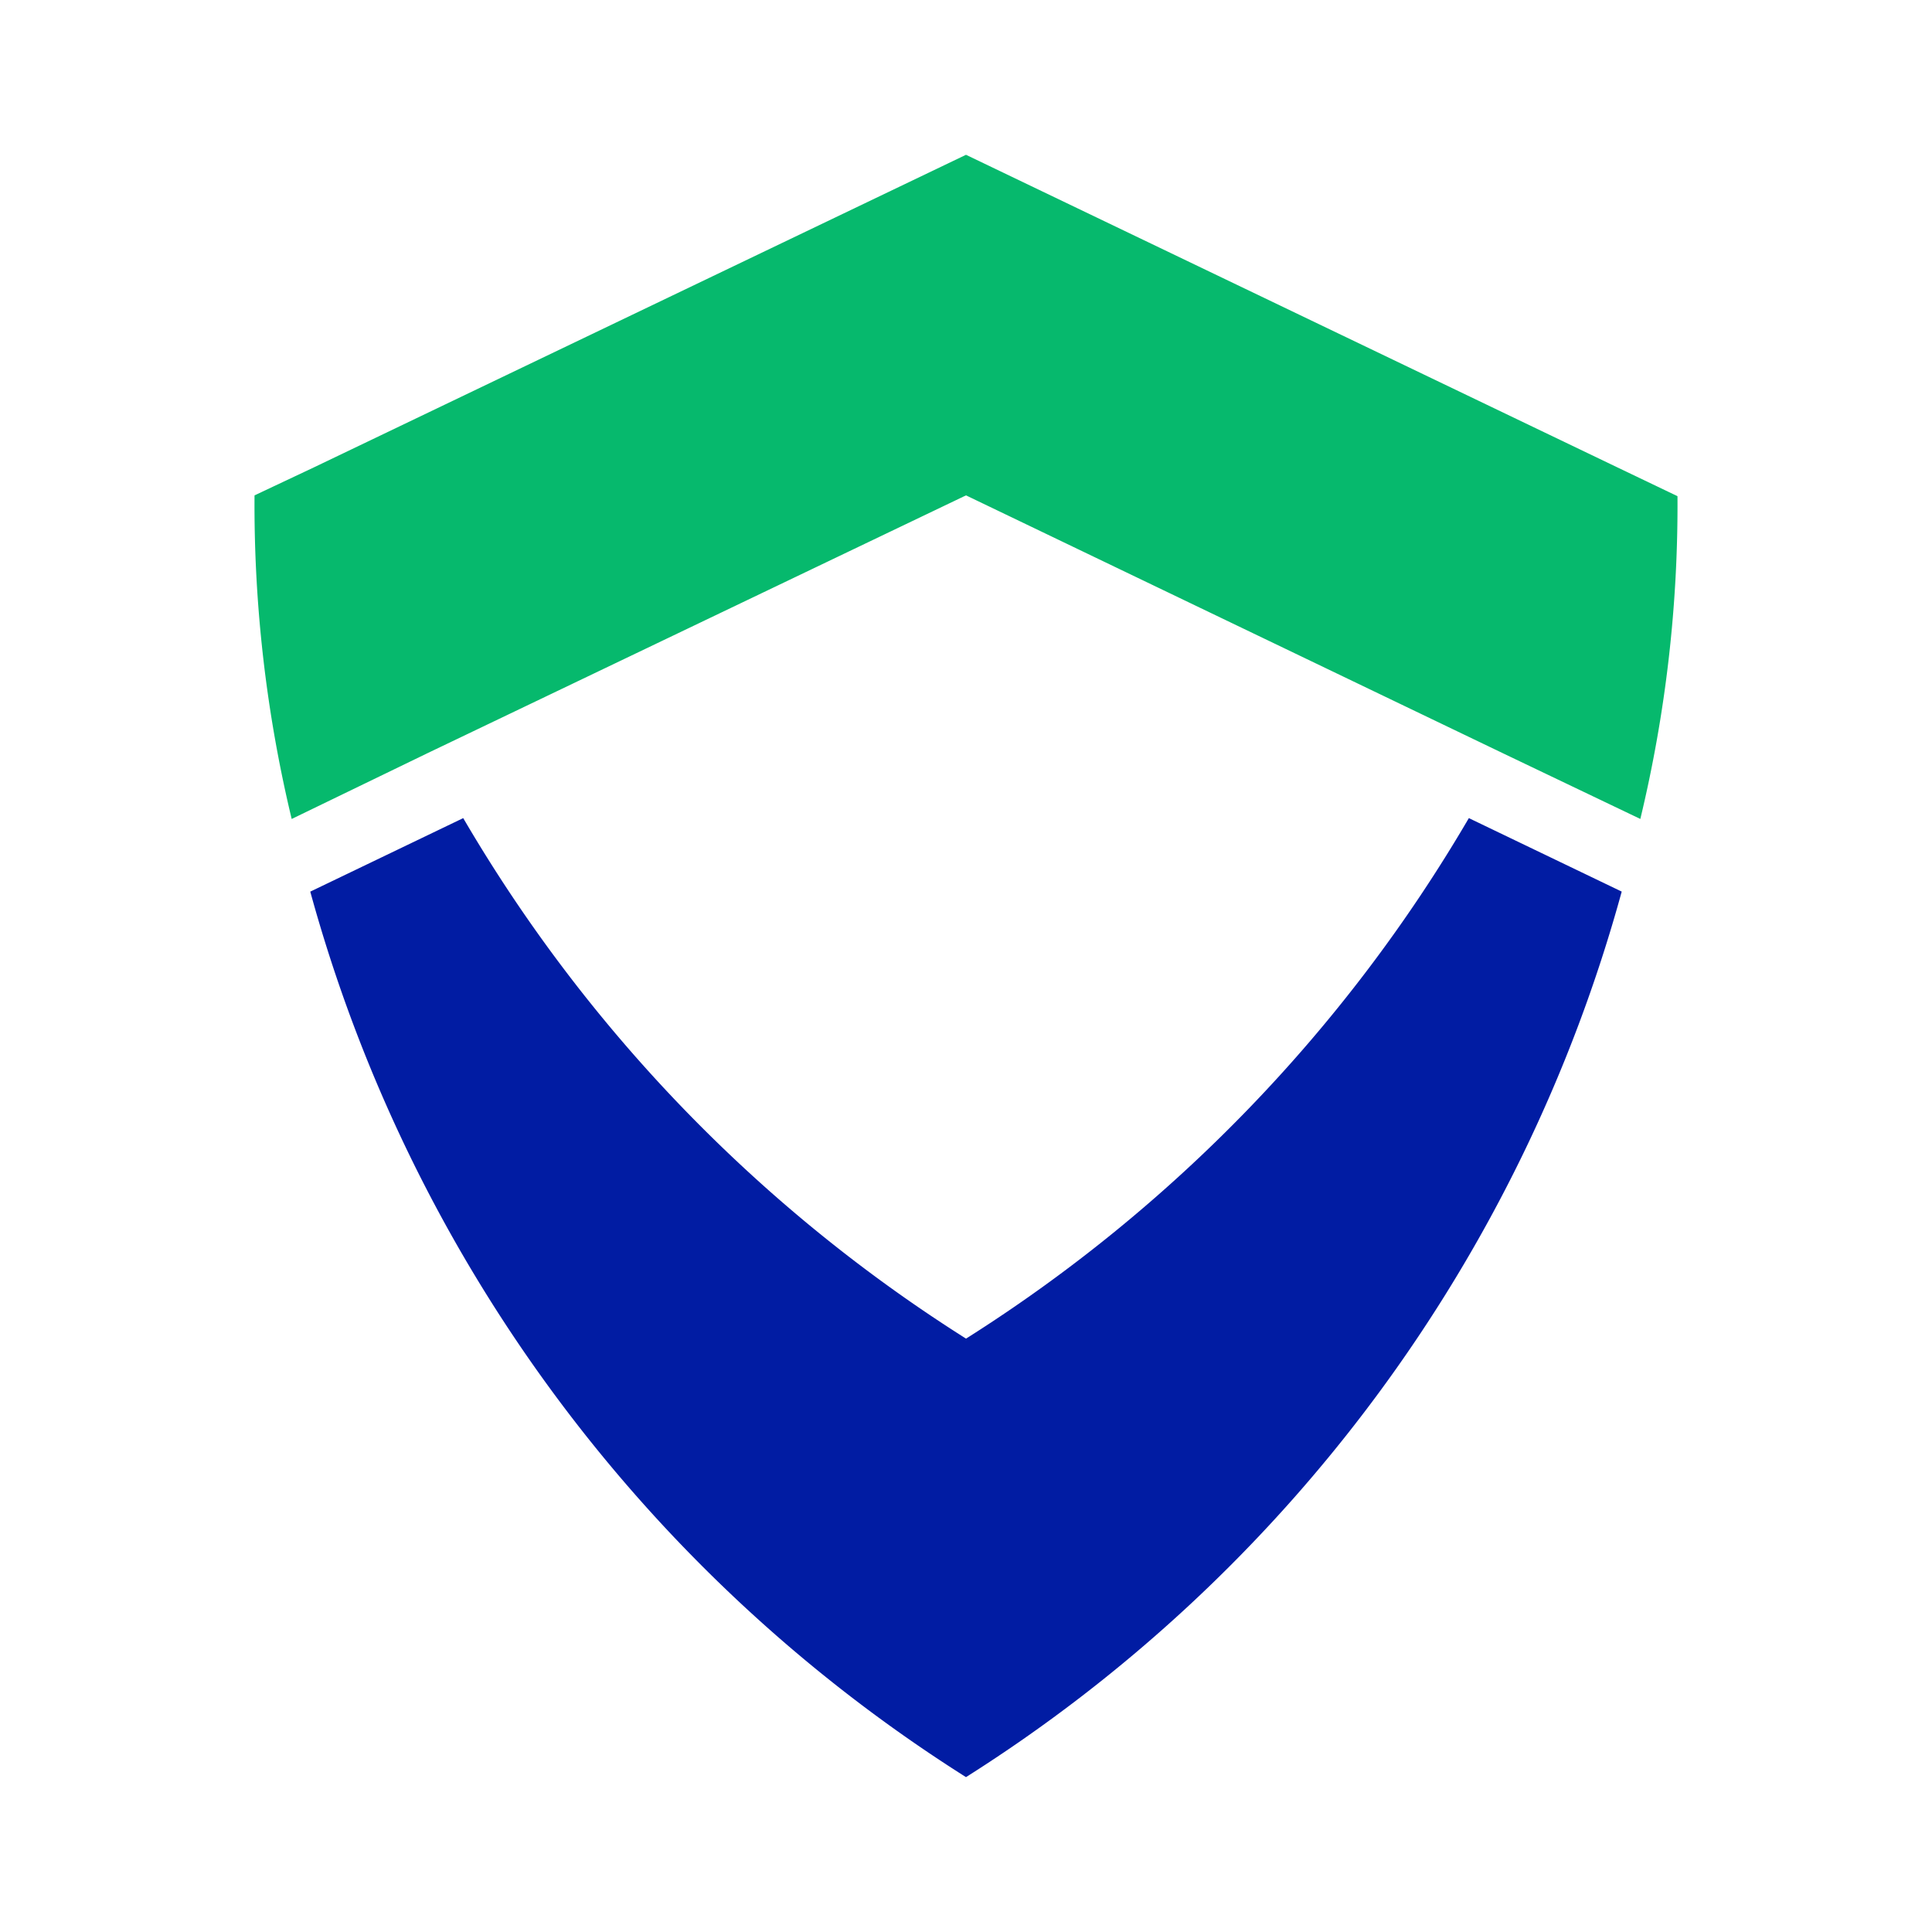
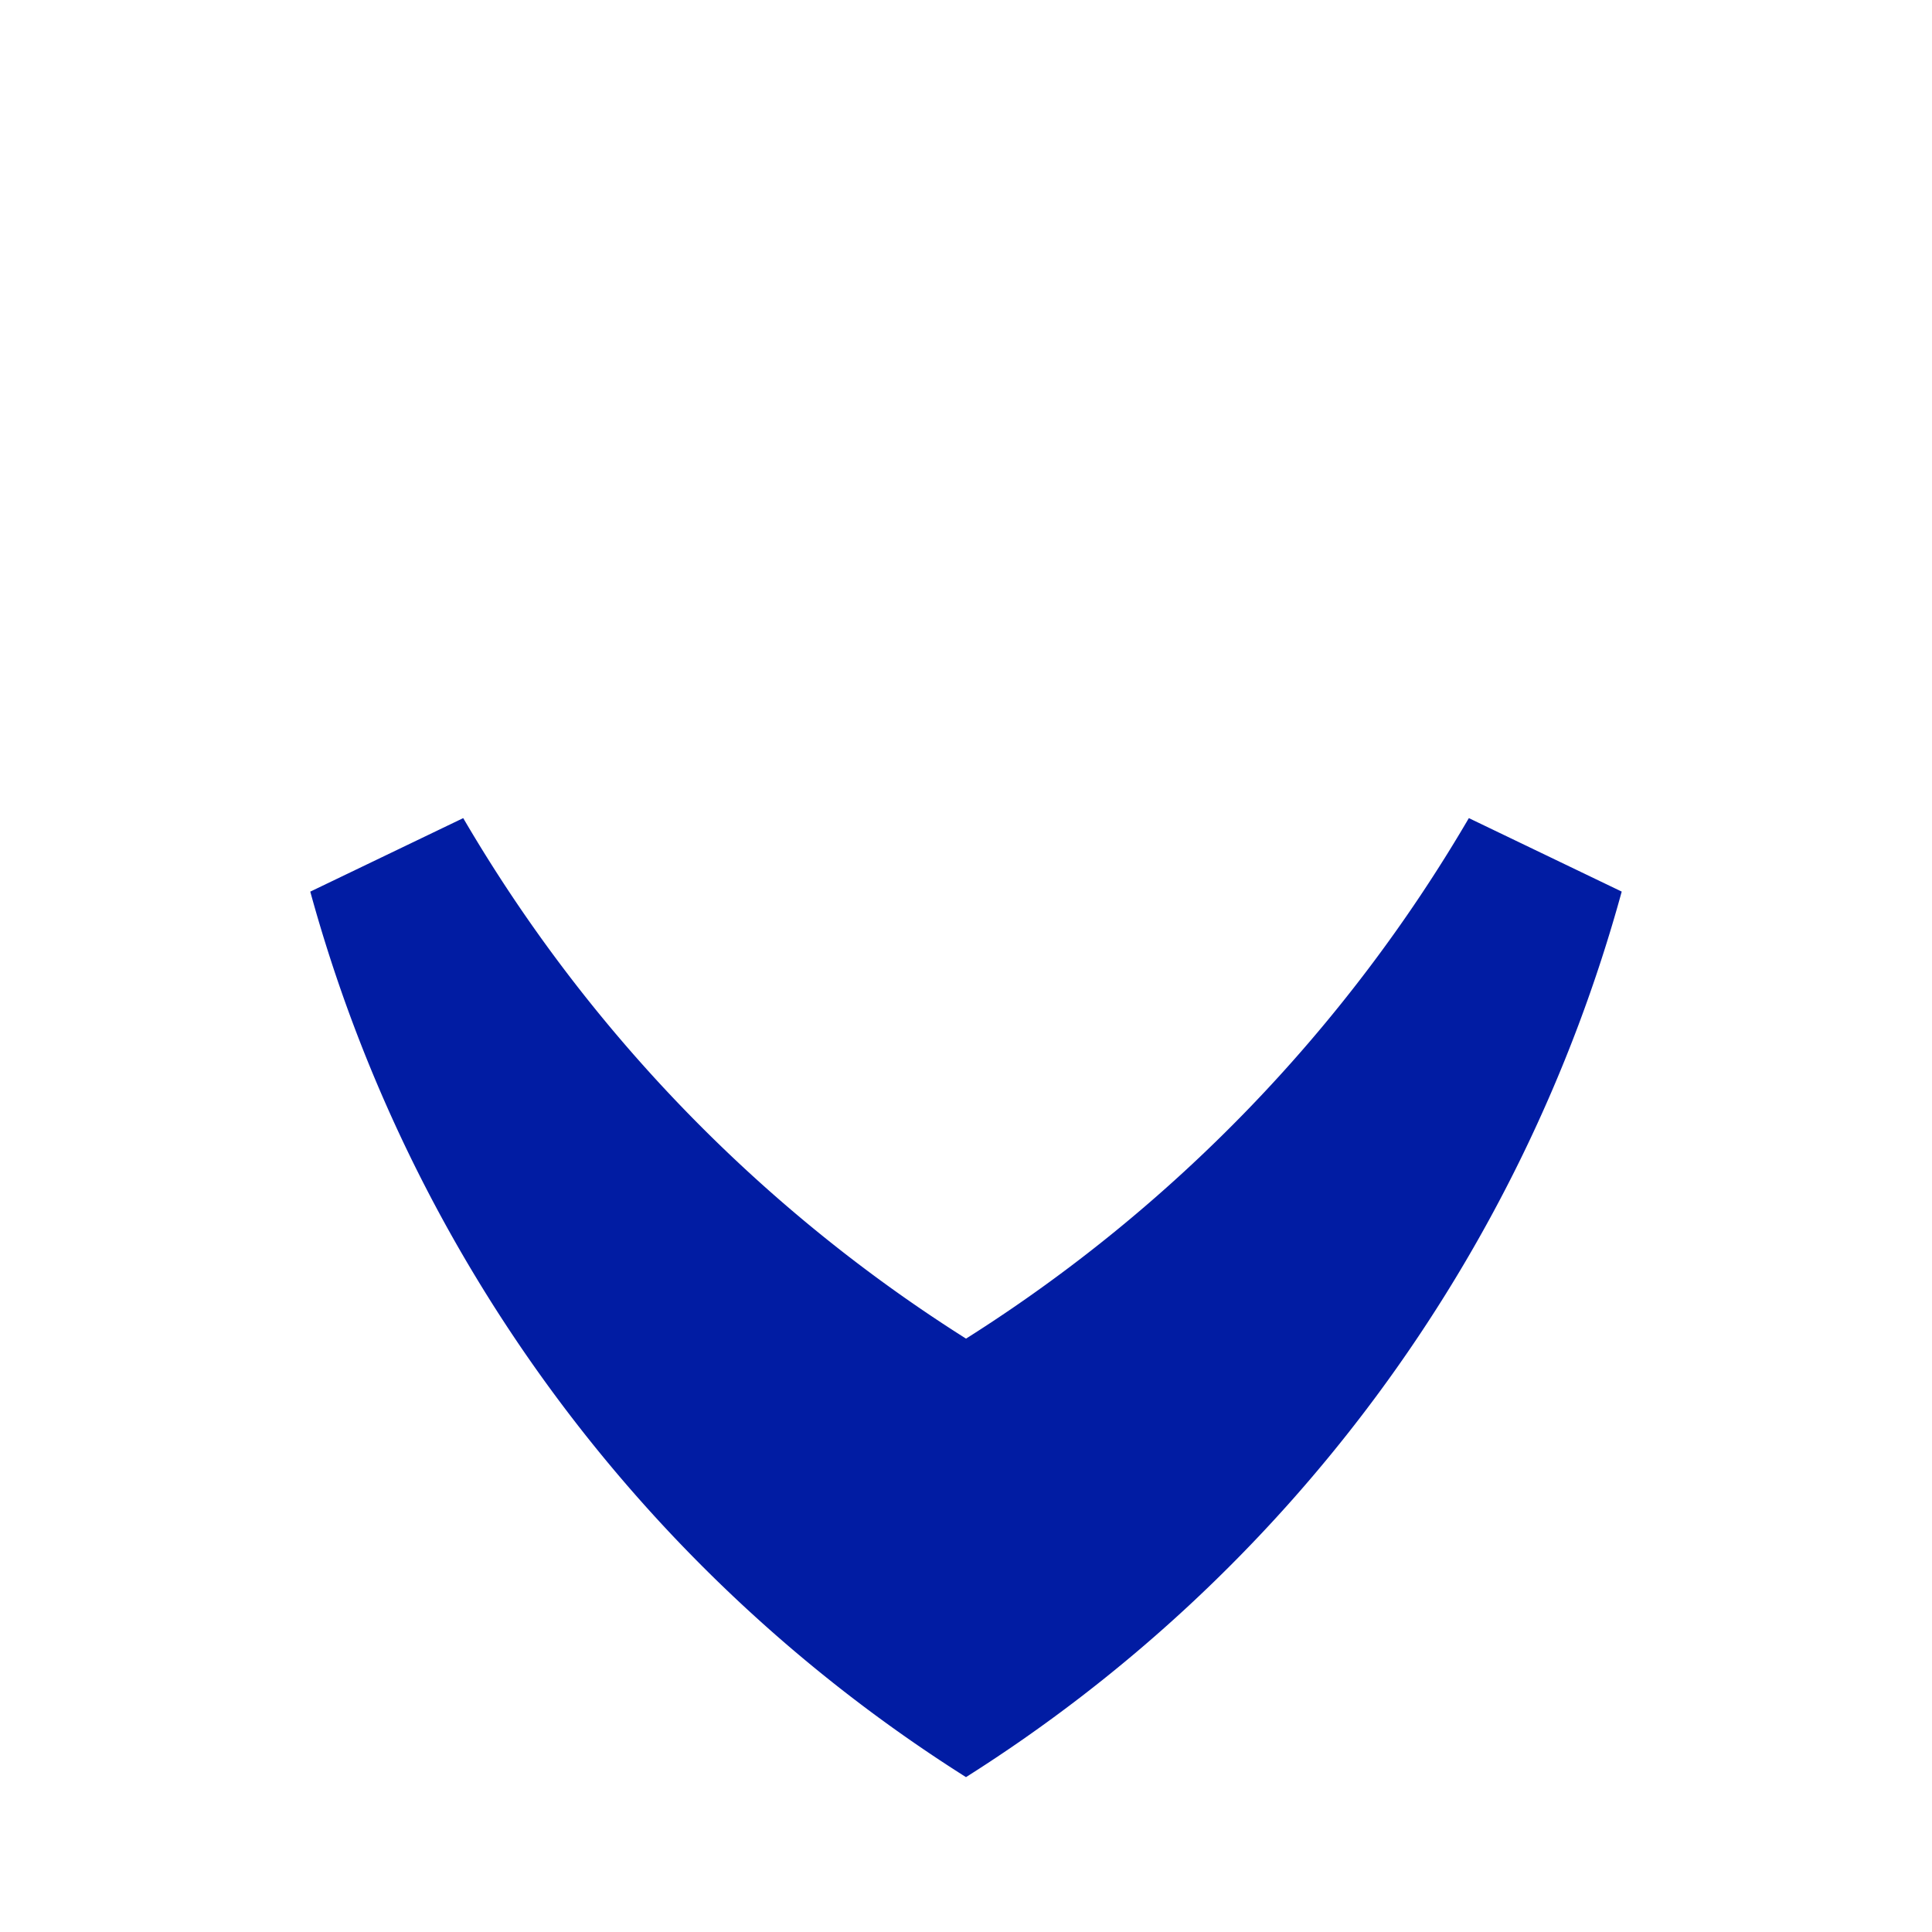
<svg xmlns="http://www.w3.org/2000/svg" width="156" height="156" viewBox="0 0 156 156">
  <defs>
    <clipPath id="clip-path">
      <rect id="Rectangle_2654" data-name="Rectangle 2654" width="156" height="156" transform="translate(1091 2225)" fill="#fff" opacity="0.48" />
    </clipPath>
  </defs>
  <g id="Valor_Pay" data-name="Valor Pay" transform="translate(-1091 -2225)" clip-path="url(#clip-path)">
    <g id="Mnemonic_Logo_192_X_192" transform="translate(1111.552 2237.499)">
      <g id="Mnemonic_Shield" transform="translate(-0.005)">
        <path id="Mnemonic_V" d="M112.492,84.436a123.084,123.084,0,0,1-52.946,71.5A123.084,123.084,0,0,1,6.6,84.436L18.95,78.5a123.336,123.336,0,0,0,40.6,42.029,123.336,123.336,0,0,0,40.6-42.029l12.35,5.936" transform="translate(-2.094 -24.94)" fill="#011ca3" />
-         <path id="Mnemonic_Arrow" d="M111.9,53.629,100.91,48.375,57.448,27.5,13.986,48.307,3,53.629A108.553,108.553,0,0,1,0,27.5l4.776-2.252L57.448,0l52.605,25.245,4.844,2.32a108.39,108.39,0,0,1-3,26.064" transform="translate(0.005)" fill="#06b96d" />
      </g>
    </g>
  </g>
</svg>